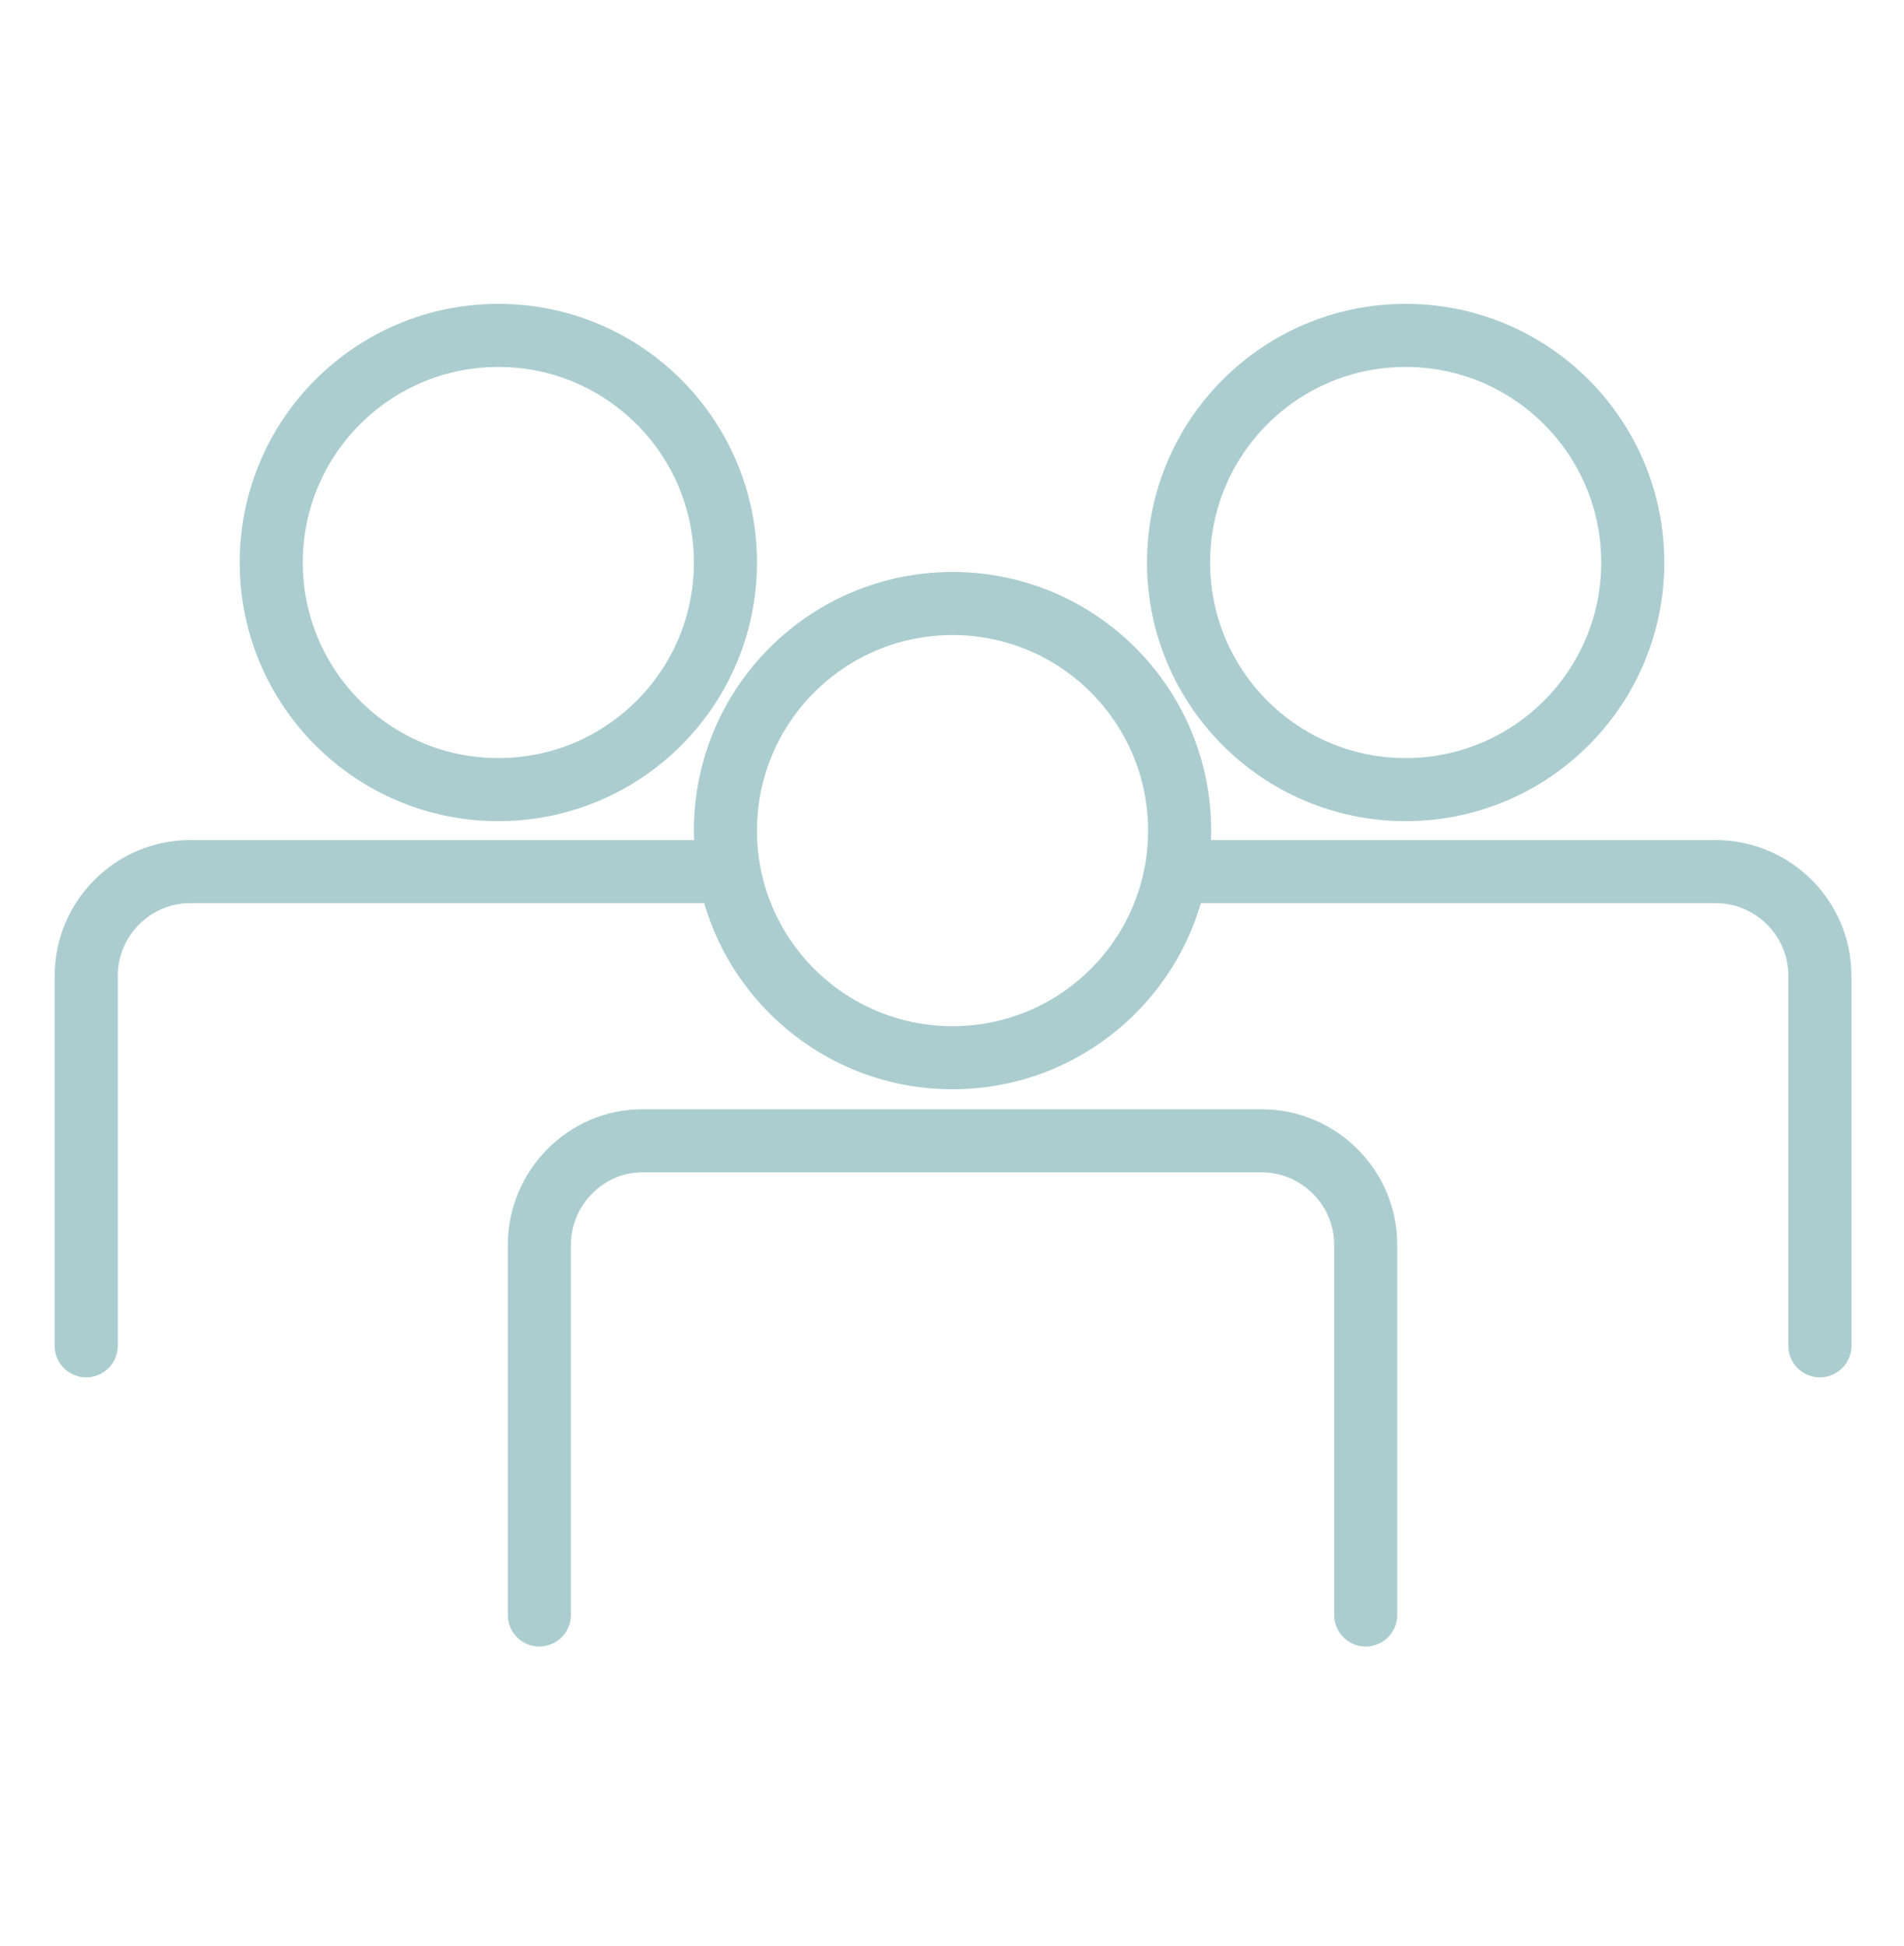
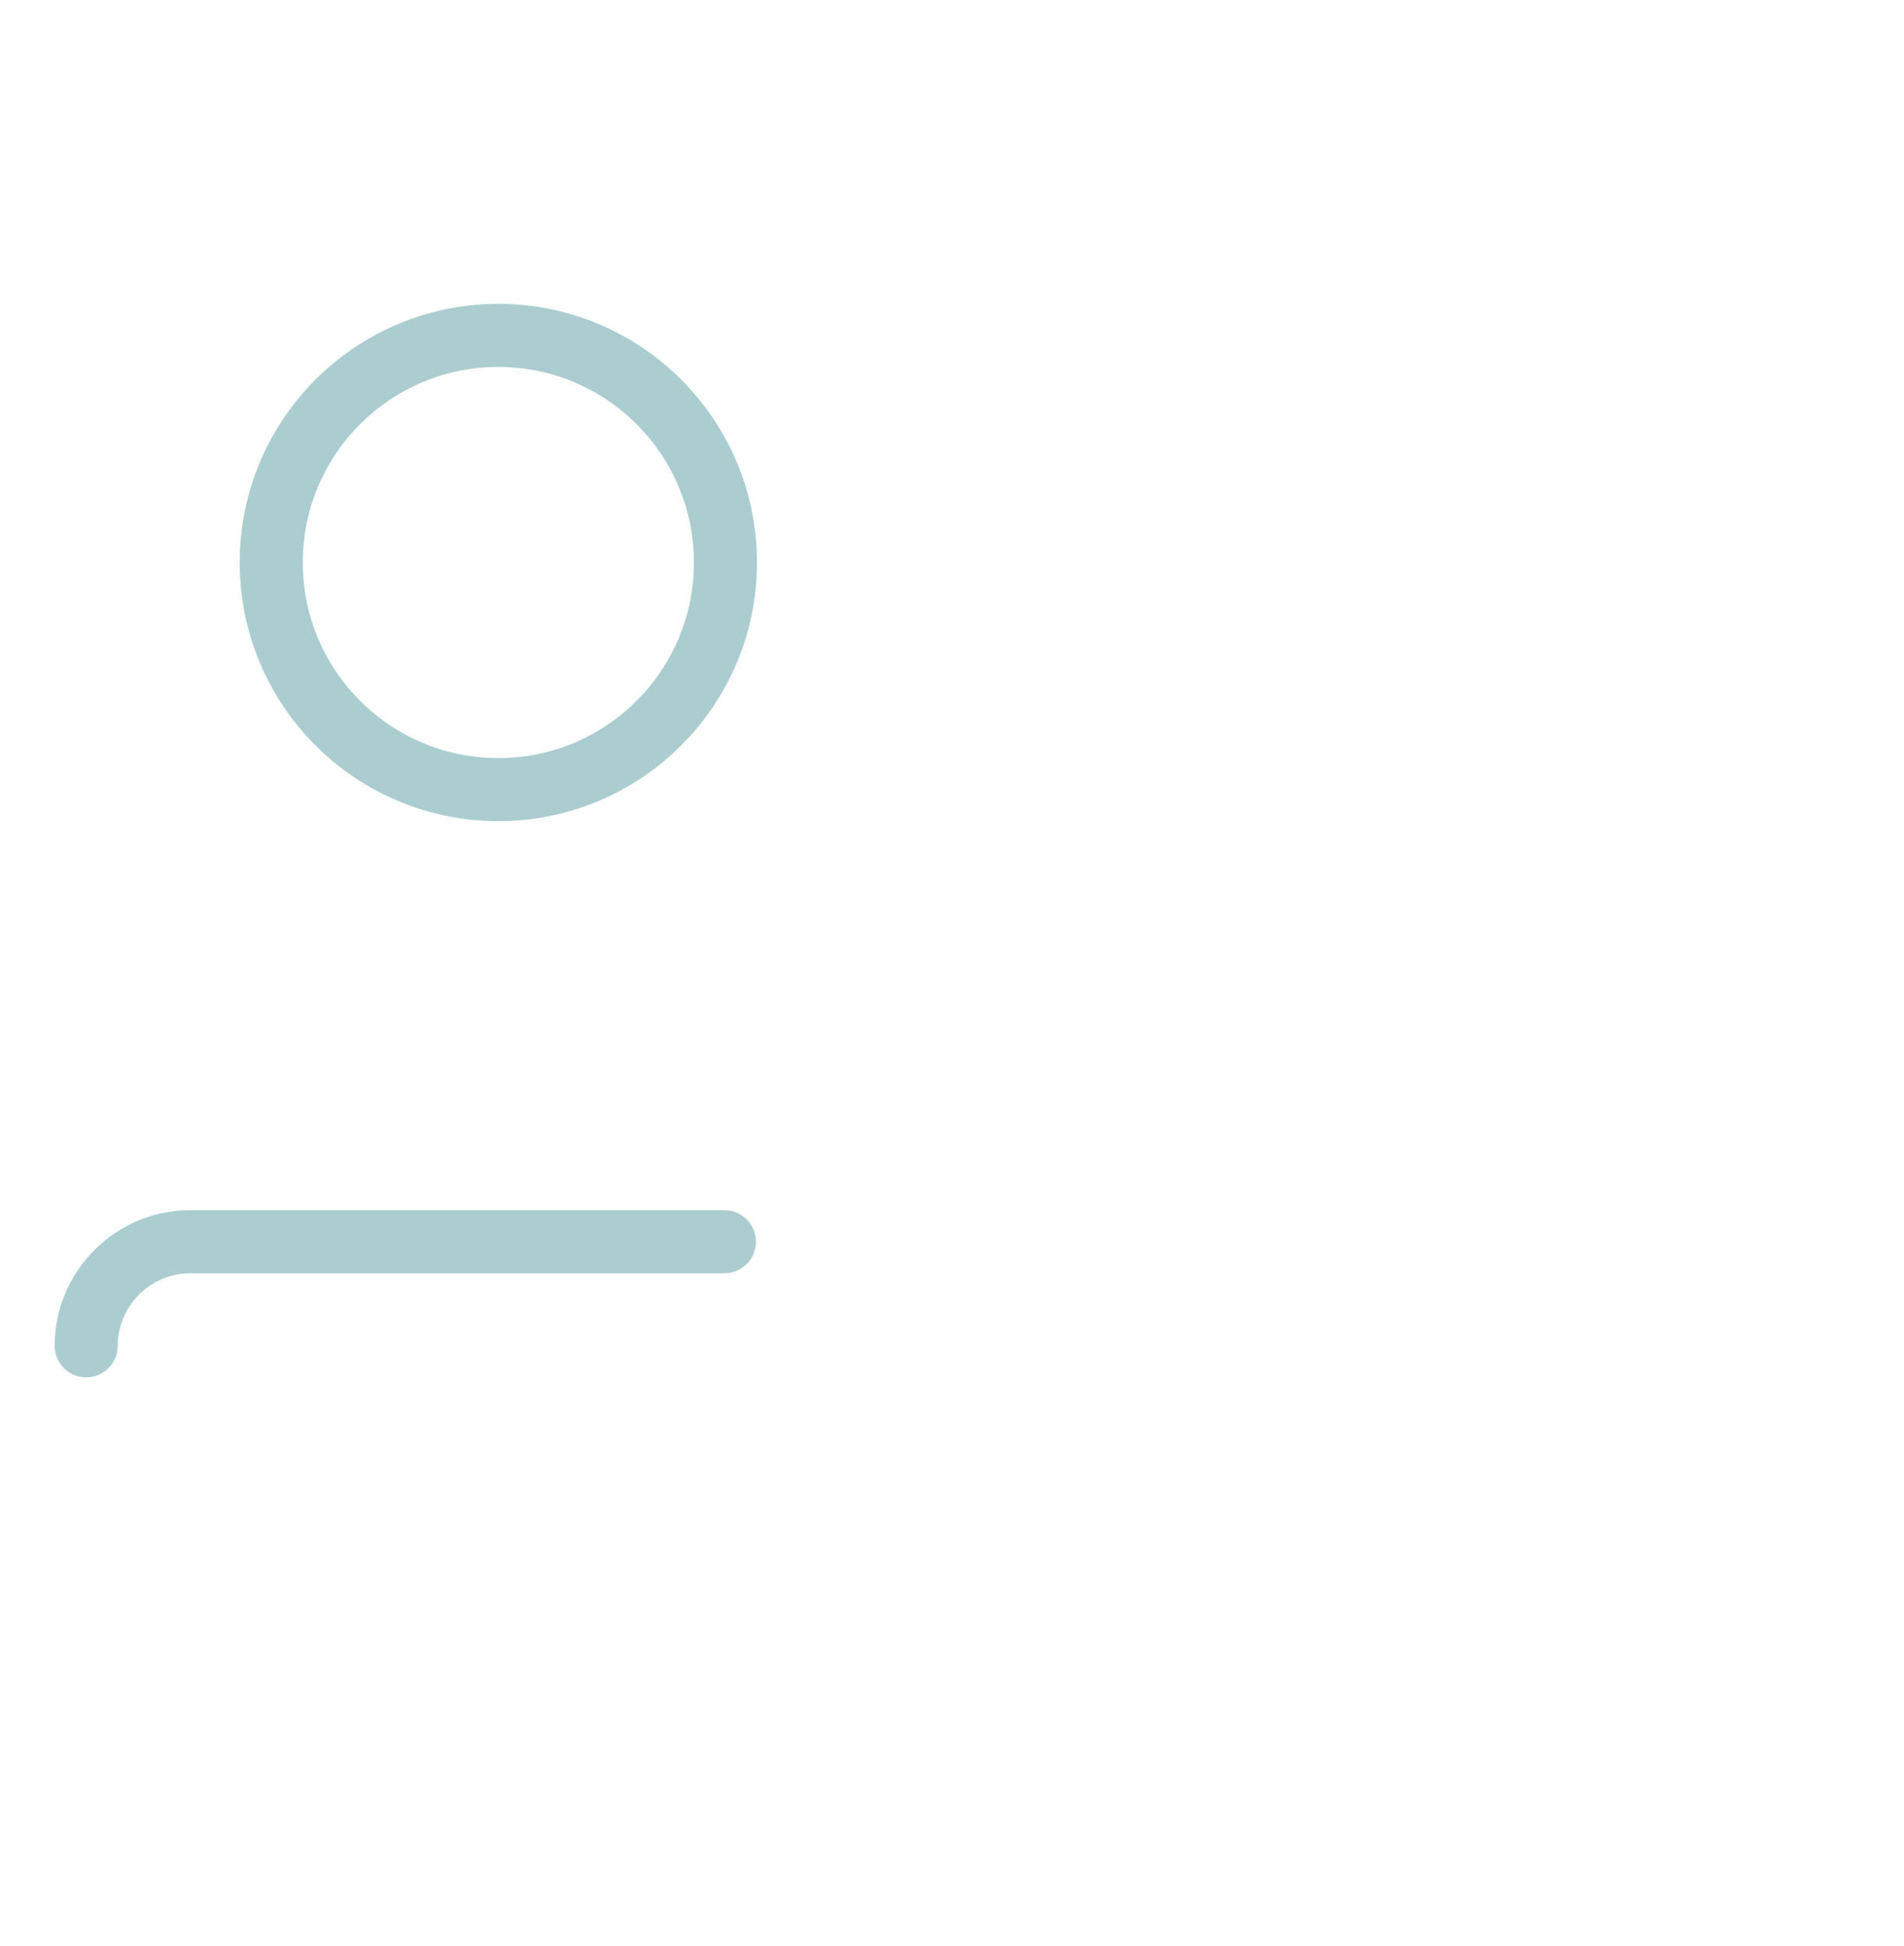
<svg xmlns="http://www.w3.org/2000/svg" version="1.1" id="Layer_1" x="0px" y="0px" viewBox="0 0 181.1 185.1" style="enable-background:new 0 0 181.1 185.1;" xml:space="preserve">
  <style type="text/css">
	.st0{fill:none;stroke:#ABCDCF;stroke-width:6;stroke-linecap:round;stroke-miterlimit:10;}
</style>
  <g id="Group_3" transform="translate(3 3)">
-     <path id="Path_19" class="st0" d="M5.2,125V89.8c0-5.4,4.4-9.9,9.9-9.9h50.8" />
+     <path id="Path_19" class="st0" d="M5.2,125c0-5.4,4.4-9.9,9.9-9.9h50.8" />
    <circle id="Ellipse_1" class="st0" cx="44.4" cy="50.5" r="21.6" />
-     <path id="Path_20" class="st0" d="M109.3,79.9h50.9c5.4,0,9.9,4.4,9.9,9.9V125" />
-     <circle id="Ellipse_2" class="st0" cx="130.7" cy="50.5" r="21.6" />
-     <path id="Path_21" class="st0" d="M48.3,150.6v-35.2c0-5.4,4.4-9.9,9.8-9.9H117c5.4,0,9.9,4.4,9.9,9.9v35.2" />
-     <circle id="Ellipse_3" class="st0" cx="87.6" cy="76" r="21.6" />
  </g>
</svg>